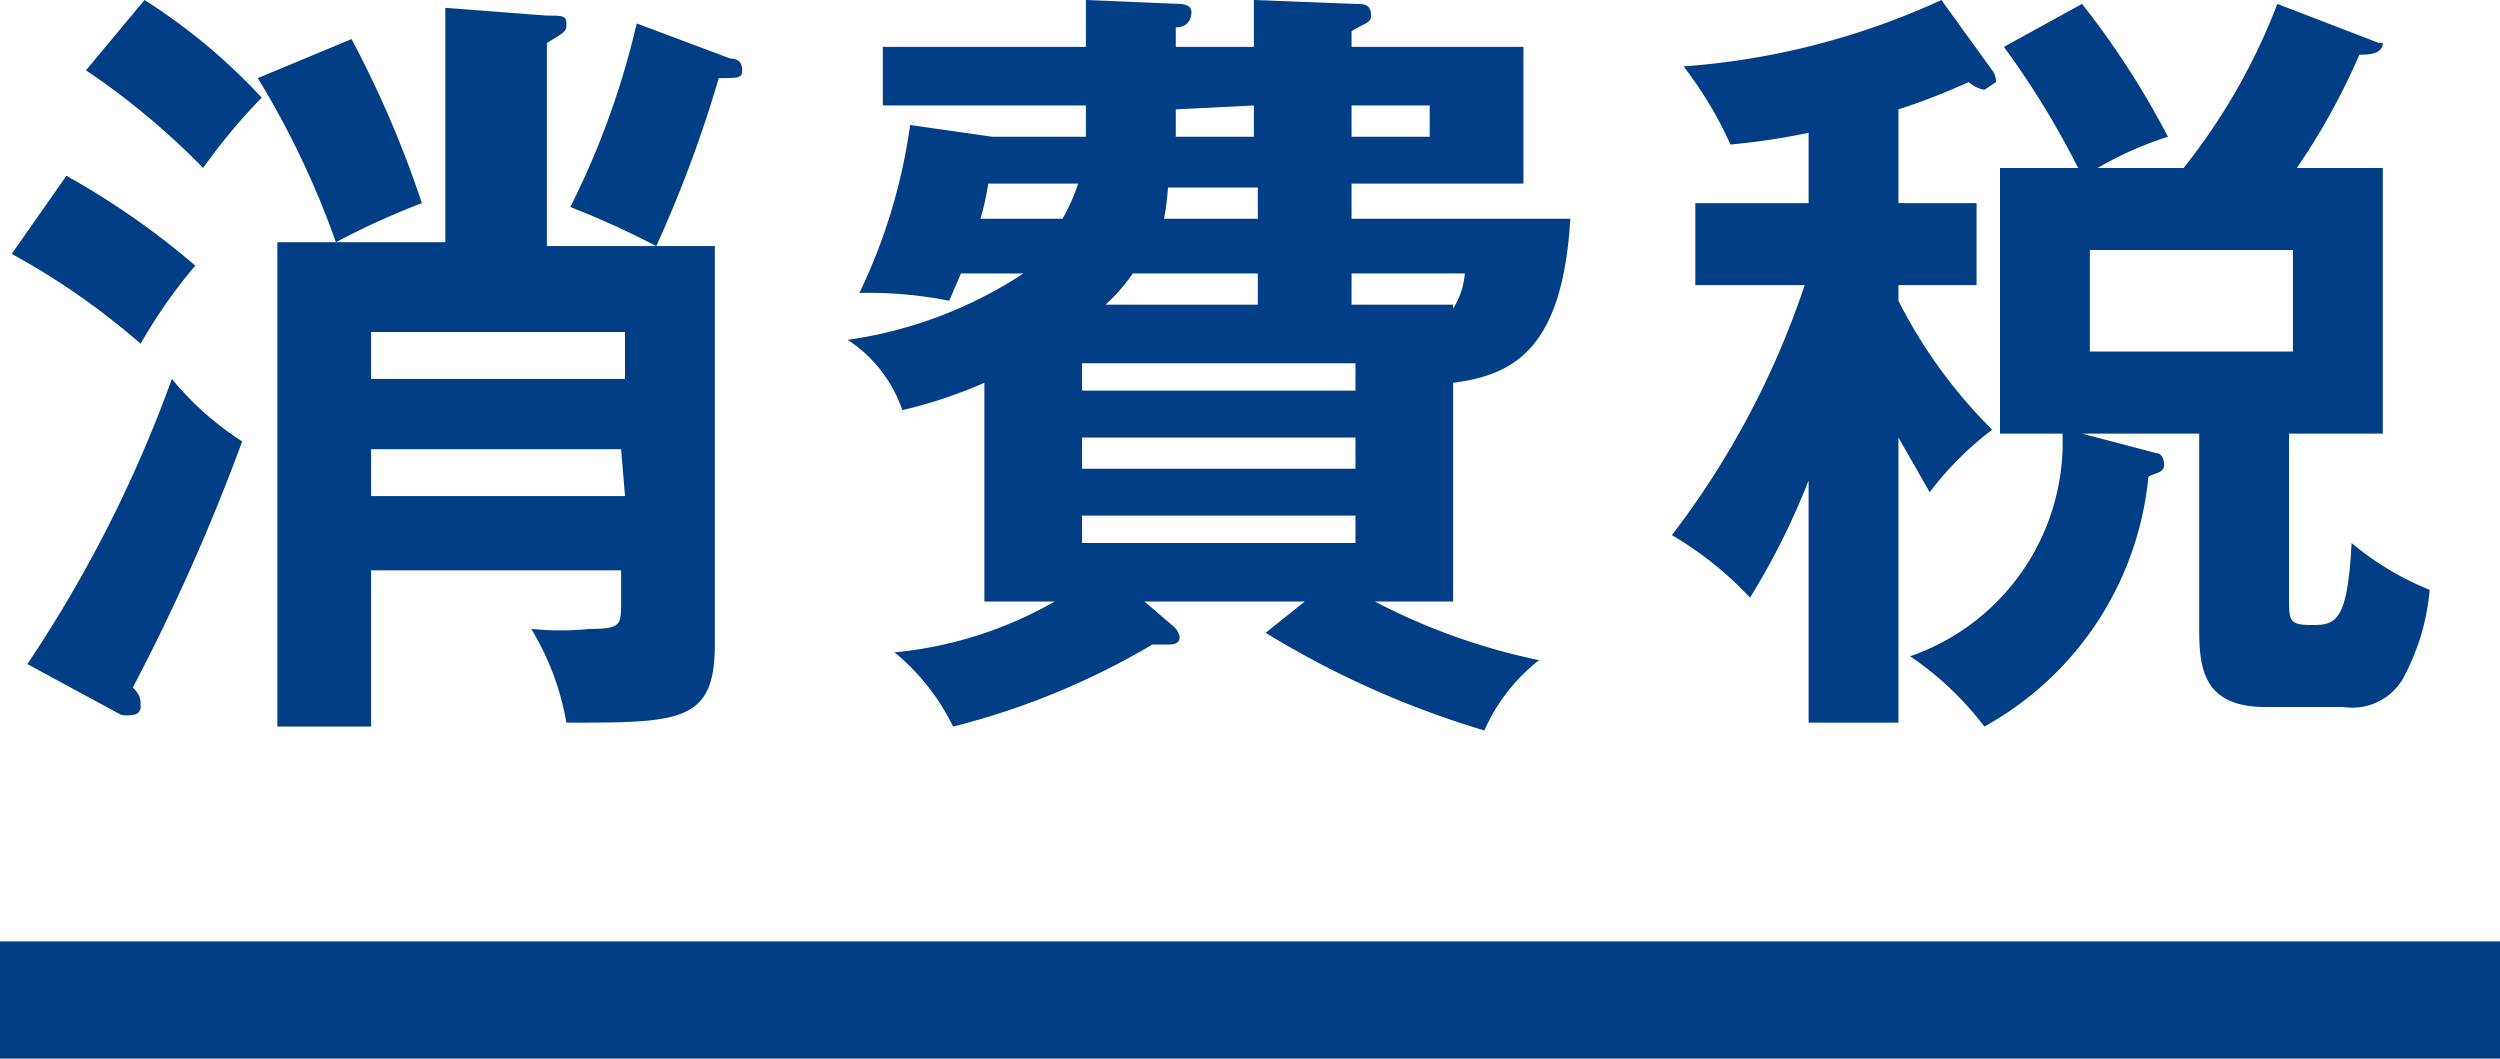
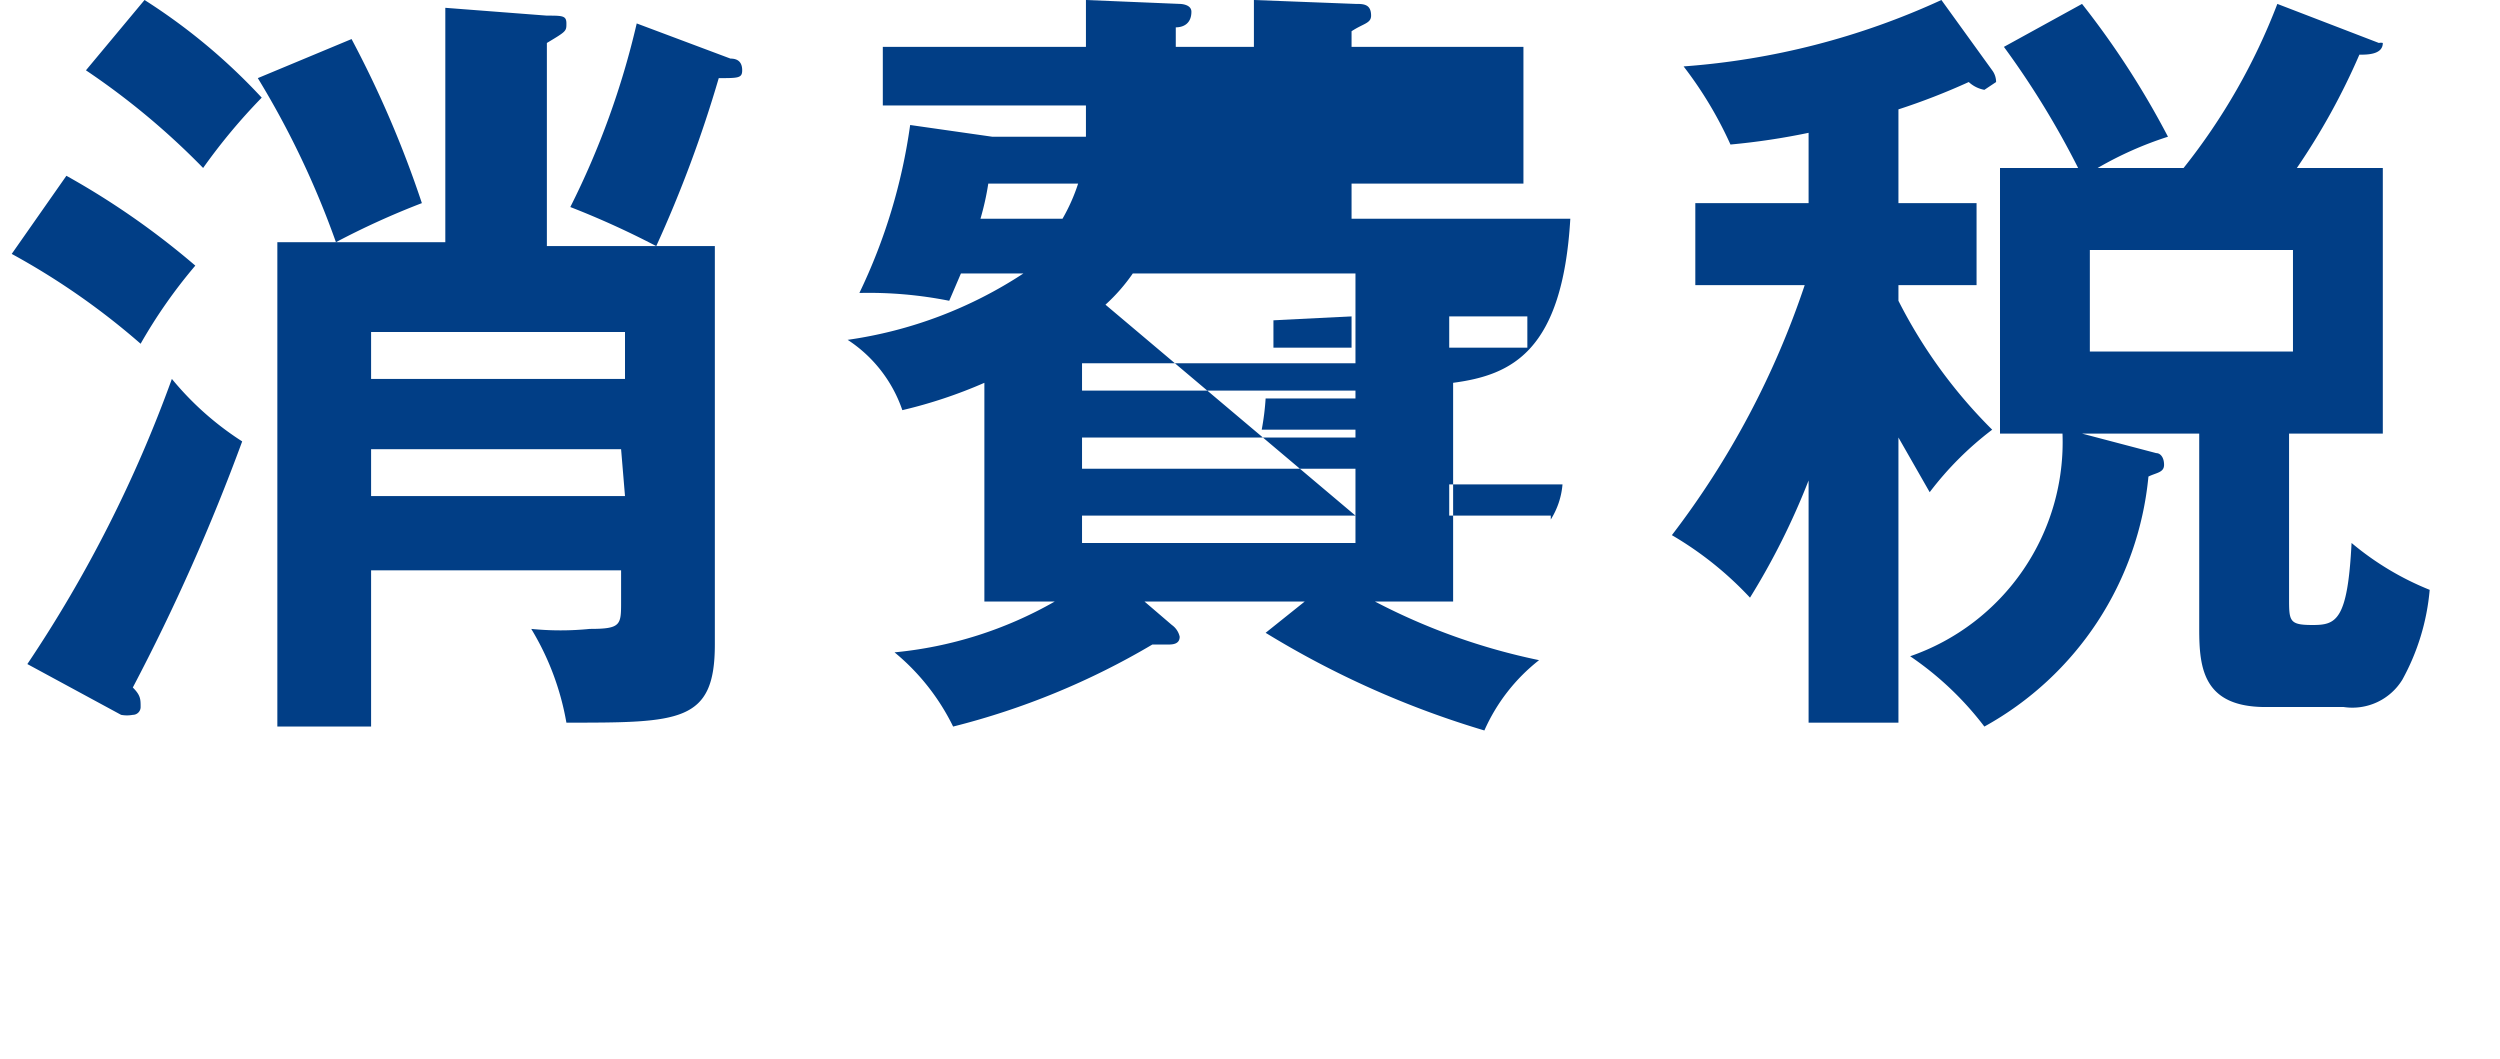
<svg xmlns="http://www.w3.org/2000/svg" viewBox="0 0 64 27.1">
  <defs>
    <style>
      .cls-1{fill:#013e86}
    </style>
  </defs>
  <g id="parts">
    <g id="button_manifesto_menu">
-       <path d="M1.7 4.5A20.1 20.1 0 0 1 5 6.8a13 13 0 0 0-1.4 2A18.5 18.5 0 0 0 .3 6.5zM.7 17a33.5 33.5 0 0 0 3.7-7.3 7.7 7.7 0 0 0 1.8 1.6 52.2 52.2 0 0 1-2.8 6.3c.2.2.2.3.2.5a.2.2 0 0 1-.2.2.8.8 0 0 1-.3 0zm3-17a15.2 15.2 0 0 1 3 2.5 15 15 0 0 0-1.5 1.8 19 19 0 0 0-3-2.5zM9 1a27.2 27.2 0 0 1 1.8 4.2 20.2 20.2 0 0 0-2.2 1 22.5 22.5 0 0 0-2-4.2zm9.3 5.3v10.2c0 2-.9 2-3.8 2a6.9 6.9 0 0 0-.9-2.4 7.5 7.5 0 0 0 1.5 0c.8 0 .8-.1.8-.7v-.8H9.5v4H7.1V6.2h4.3V.2l2.6.2c.4 0 .5 0 .5.2s0 .2-.5.5v5.2zM9.5 9.7H16V8.5H9.5zm6.4 1.8H9.5v1.2H16zm2.8-10c.2 0 .3.1.3.3 0 .2-.1.2-.6.2a31.9 31.9 0 0 1-1.6 4.3 22 22 0 0 0-2.2-1A21 21 0 0 0 16.3.6zM37.2 15.4h-2a16.1 16.1 0 0 0 4.2 1.5 4.7 4.7 0 0 0-1.4 1.8 23.6 23.6 0 0 1-5.6-2.5l1-.8h-4.1l.7.6a.5.5 0 0 1 .2.3c0 .2-.2.2-.3.2h-.4a19.2 19.2 0 0 1-5.1 2.1 5.7 5.7 0 0 0-1.5-1.9 10.2 10.2 0 0 0 4.1-1.3h-1.8V9.8a12.2 12.2 0 0 1-2.1.7 3.5 3.5 0 0 0-1.4-1.8A11 11 0 0 0 26.2 7h-1.6l-.3.7a10.5 10.5 0 0 0-2.3-.2 14.5 14.5 0 0 0 1.3-4.3l2.1.3h2.4v-.8h-5.2V1.2h5.2V0l2.4.1s.3 0 .3.2c0 .3-.2.4-.4.4v.5h2V0l2.6.1c.2 0 .4 0 .4.3 0 .2-.2.2-.5.4v.4H39v3.5h-4.4v.9h5.6c-.2 3.4-1.5 4-3 4.2zm-10-9.8a4.7 4.7 0 0 0 .4-.9h-2.3a7 7 0 0 1-.2.9zm.5 4.4h7v-.7h-7zm7 1.2h-7v.8h7zm0 2h-7v.7h7zm-2.5-5.4V7H29a4.6 4.6 0 0 1-.7.8zm0-3h-2.3a6.6 6.6 0 0 1-.1.8h2.4zm-2.1-2v.7h2v-.8zm4.5.7h2v-.8h-2zm2.6 4.4a2 2 0 0 0 .3-.9h-2.9v.8h2.6zM48.6 18.5h-2.3v-6.2a18.4 18.4 0 0 1-1.5 3 8.8 8.8 0 0 0-2-1.6 22 22 0 0 0 3.4-6.4h-2.8V5.2h2.9V3.4a17.8 17.8 0 0 1-2 .3 10 10 0 0 0-1.2-2A19.1 19.1 0 0 0 49.7 0L51 1.8a.5.5 0 0 1 .1.3l-.3.2a.8.8 0 0 1-.4-.2 17 17 0 0 1-1.8.7v2.4h2v2.1h-2v.4A12.8 12.8 0 0 0 51 11a8.3 8.3 0 0 0-1.6 1.6l-.8-1.4zm7.3-14.2A15.8 15.8 0 0 0 58.3.1l2.6 1a.2.2 0 0 1 .1 0c0 .3-.4.3-.6.3a17.3 17.3 0 0 1-1.6 2.9H61v6.8h-2.4v4.2c0 .6 0 .7.6.7s.9-.1 1-2.1a7.4 7.4 0 0 0 2 1.2 5.8 5.8 0 0 1-.7 2.3 1.5 1.5 0 0 1-1.5.7h-2c-1.6 0-1.7-1-1.7-2v-5h-3l1.9.5c.1 0 .2.1.2.3 0 .2-.2.2-.4.3a8.2 8.2 0 0 1-4.2 6.4 8.1 8.1 0 0 0-1.9-1.8 5.8 5.8 0 0 0 3.9-5.7h-1.6V4.3h2a21.9 21.9 0 0 0-1.9-3.1l2-1.1a21.7 21.7 0 0 1 2.2 3.4 9.1 9.1 0 0 0-1.8.8zm-2.4 2.1V9h5.2V6.4z" class="cls-1" />
-       <path fill="none" stroke="#013e86" stroke-miterlimit="10" stroke-width="3" d="M0 25.6h64" />
+       <path d="M1.7 4.5A20.1 20.1 0 0 1 5 6.8a13 13 0 0 0-1.4 2A18.5 18.5 0 0 0 .3 6.5zM.7 17a33.5 33.5 0 0 0 3.7-7.3 7.7 7.7 0 0 0 1.8 1.6 52.2 52.2 0 0 1-2.8 6.3c.2.2.2.3.2.5a.2.2 0 0 1-.2.2.8.8 0 0 1-.3 0zm3-17a15.2 15.2 0 0 1 3 2.5 15 15 0 0 0-1.5 1.8 19 19 0 0 0-3-2.5zM9 1a27.2 27.2 0 0 1 1.8 4.2 20.2 20.2 0 0 0-2.2 1 22.5 22.5 0 0 0-2-4.2zm9.3 5.3v10.2c0 2-.9 2-3.8 2a6.9 6.9 0 0 0-.9-2.4 7.5 7.5 0 0 0 1.5 0c.8 0 .8-.1.8-.7v-.8H9.5v4H7.1V6.2h4.3V.2l2.6.2c.4 0 .5 0 .5.2s0 .2-.5.5v5.2zM9.5 9.7H16V8.5H9.5zm6.4 1.8H9.5v1.2H16zm2.8-10c.2 0 .3.1.3.3 0 .2-.1.2-.6.2a31.9 31.9 0 0 1-1.6 4.3 22 22 0 0 0-2.2-1A21 21 0 0 0 16.3.6zM37.2 15.4h-2a16.1 16.1 0 0 0 4.2 1.5 4.7 4.7 0 0 0-1.4 1.8 23.6 23.6 0 0 1-5.6-2.5l1-.8h-4.1l.7.6a.5.5 0 0 1 .2.3c0 .2-.2.2-.3.2h-.4a19.2 19.2 0 0 1-5.1 2.1 5.7 5.7 0 0 0-1.5-1.9 10.2 10.2 0 0 0 4.1-1.3h-1.8V9.8a12.2 12.2 0 0 1-2.1.7 3.5 3.5 0 0 0-1.4-1.8A11 11 0 0 0 26.2 7h-1.6l-.3.7a10.5 10.5 0 0 0-2.3-.2 14.5 14.5 0 0 0 1.3-4.3l2.1.3h2.4v-.8h-5.2V1.2h5.2V0l2.4.1s.3 0 .3.2c0 .3-.2.4-.4.4v.5h2V0l2.6.1c.2 0 .4 0 .4.3 0 .2-.2.2-.5.4v.4H39v3.5h-4.4v.9h5.6c-.2 3.4-1.5 4-3 4.2zm-10-9.8a4.7 4.7 0 0 0 .4-.9h-2.3a7 7 0 0 1-.2.9zm.5 4.4h7v-.7h-7zm7 1.2h-7v.8h7zm0 2h-7v.7h7zV7H29a4.6 4.6 0 0 1-.7.8zm0-3h-2.3a6.6 6.6 0 0 1-.1.8h2.4zm-2.1-2v.7h2v-.8zm4.5.7h2v-.8h-2zm2.6 4.4a2 2 0 0 0 .3-.9h-2.9v.8h2.6zM48.6 18.5h-2.3v-6.2a18.4 18.4 0 0 1-1.5 3 8.8 8.8 0 0 0-2-1.6 22 22 0 0 0 3.4-6.4h-2.8V5.2h2.9V3.4a17.8 17.8 0 0 1-2 .3 10 10 0 0 0-1.2-2A19.1 19.1 0 0 0 49.7 0L51 1.8a.5.5 0 0 1 .1.3l-.3.2a.8.8 0 0 1-.4-.2 17 17 0 0 1-1.8.7v2.4h2v2.1h-2v.4A12.8 12.8 0 0 0 51 11a8.3 8.3 0 0 0-1.6 1.6l-.8-1.4zm7.3-14.2A15.8 15.8 0 0 0 58.3.1l2.6 1a.2.2 0 0 1 .1 0c0 .3-.4.3-.6.3a17.3 17.3 0 0 1-1.6 2.9H61v6.8h-2.4v4.2c0 .6 0 .7.6.7s.9-.1 1-2.1a7.4 7.4 0 0 0 2 1.2 5.8 5.8 0 0 1-.7 2.3 1.5 1.5 0 0 1-1.5.7h-2c-1.6 0-1.7-1-1.7-2v-5h-3l1.9.5c.1 0 .2.1.2.3 0 .2-.2.2-.4.3a8.2 8.2 0 0 1-4.2 6.4 8.1 8.1 0 0 0-1.9-1.8 5.8 5.8 0 0 0 3.9-5.7h-1.6V4.3h2a21.9 21.9 0 0 0-1.9-3.1l2-1.1a21.7 21.7 0 0 1 2.2 3.4 9.1 9.1 0 0 0-1.8.8zm-2.4 2.1V9h5.2V6.4z" class="cls-1" />
    </g>
  </g>
</svg>